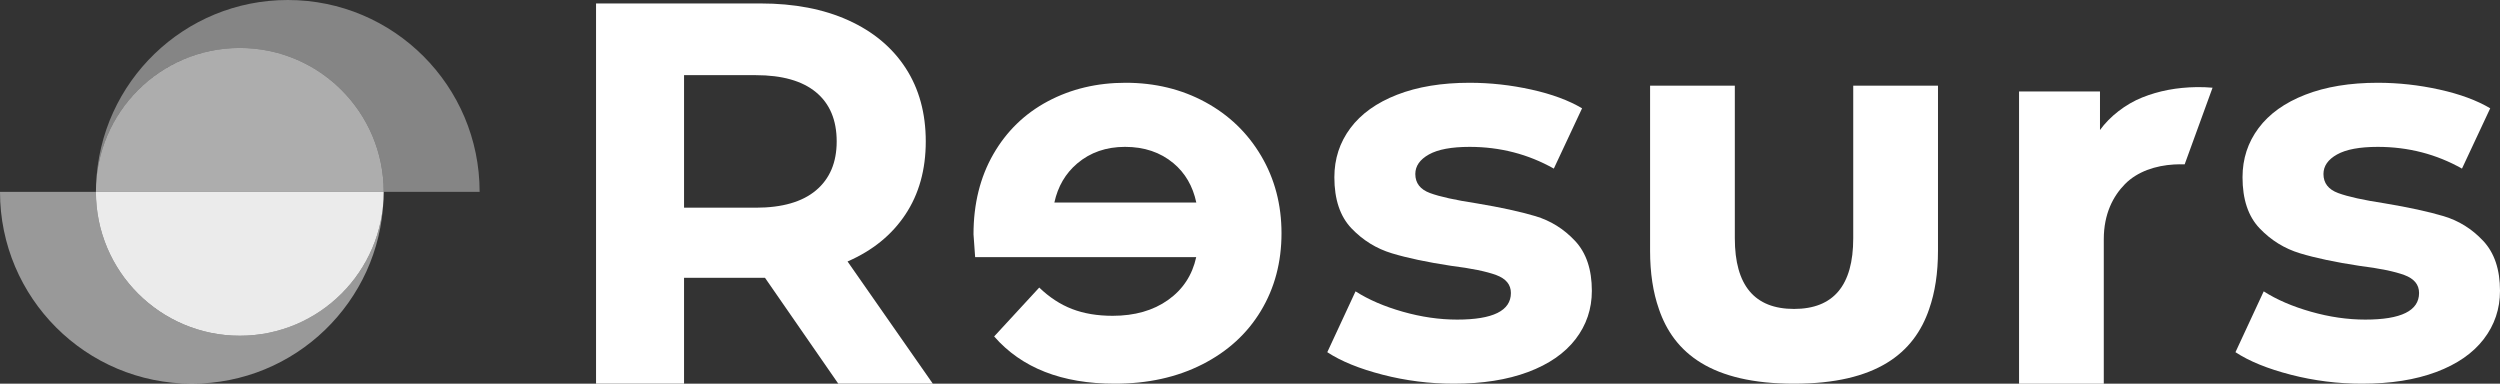
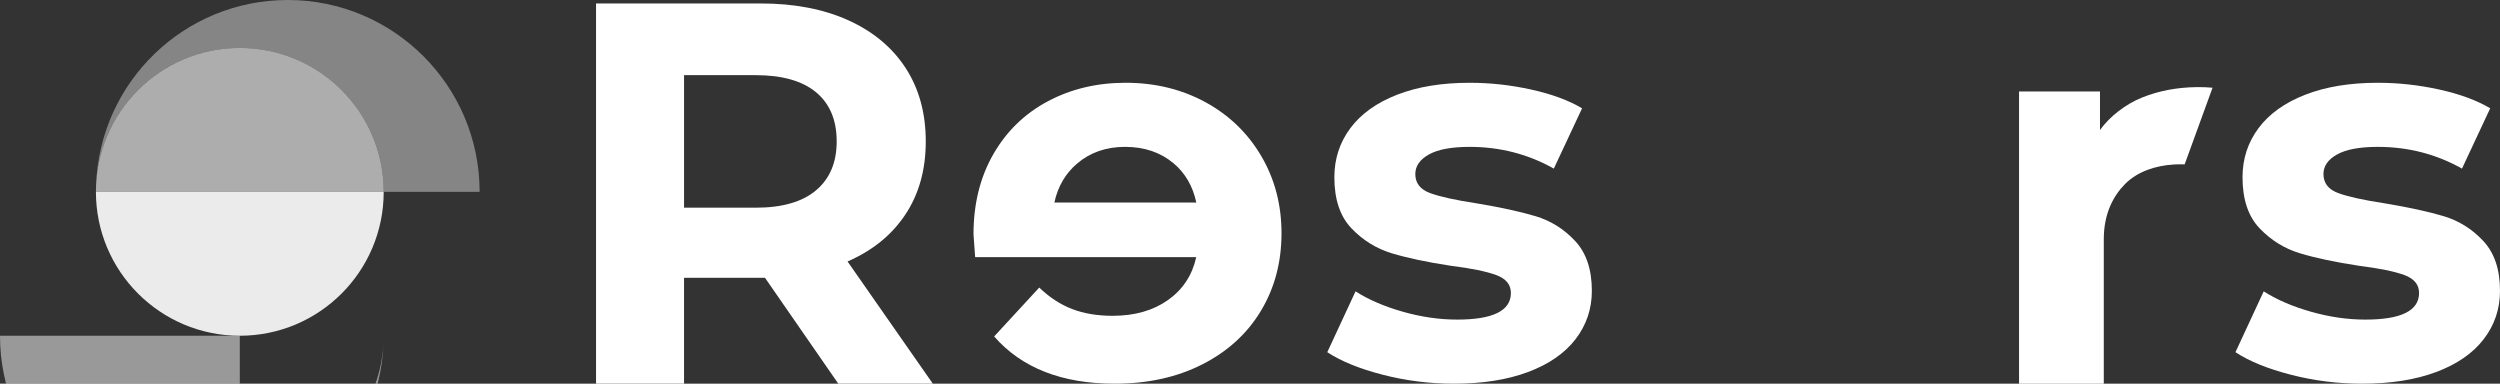
<svg xmlns="http://www.w3.org/2000/svg" id="Lager_2" viewBox="0 0 283.465 43.506">
  <rect x="0" y="0" width="283.465" height="43.506" fill="#333333" stroke="none" />
  <defs>
    <style>.cls-1{opacity:.5;}.cls-1,.cls-2,.cls-3,.cls-4,.cls-5{fill:#fff;}.cls-2{opacity:.4;}.cls-3{opacity:.6;}.cls-4{opacity:.9;}</style>
  </defs>
  <g id="Lager_1-2">
    <path class="cls-2" d="M32.629,0C20.897,0,11.339,9.289,10.898,20.913c.437-8.62,7.565-15.475,16.294-15.475,9.01,0,16.315,7.304,16.315,16.315h10.876C54.382,9.739,44.643,0,32.629,0" />
-     <path class="cls-1" d="M27.191,38.068c-9.01,0-16.315-7.304-16.315-16.315H0c0,12.014,9.739,21.753,21.753,21.753,11.732,0,21.29-9.289,21.731-20.913-.437,8.62-7.565,15.475-16.293,15.475" />
+     <path class="cls-1" d="M27.191,38.068H0c0,12.014,9.739,21.753,21.753,21.753,11.732,0,21.29-9.289,21.731-20.913-.437,8.62-7.565,15.475-16.293,15.475" />
    <path class="cls-3" d="M43.506,21.753c0-9.01-7.304-16.315-16.315-16.315S10.876,12.743,10.876,21.753h32.63Z" />
    <path class="cls-4" d="M10.876,21.753c0,9.01,7.304,16.315,16.315,16.315s16.315-7.304,16.315-16.315H10.876Z" />
    <path class="cls-5" d="M92.528,10.462c-1.561-1.293-3.84-1.94-6.836-1.94h-8.13v15.028h8.13c2.996,0,5.275-.656,6.836-1.971,1.56-1.314,2.341-3.161,2.341-5.543,0-2.422-.781-4.281-2.341-5.574M95.053,43.506l-8.315-12.01h-9.177v12.01h-9.978V.392h18.662c3.819,0,7.134.637,9.947,1.909,2.812,1.273,4.978,3.079,6.498,5.42,1.519,2.341,2.279,5.112,2.279,8.315s-.77,5.965-2.31,8.284c-1.54,2.32-3.726,4.096-6.559,5.328l9.67,13.858h-10.717Z" />
    <path class="cls-5" d="M156.779,42.489c-2.628-.677-4.723-1.529-6.283-2.556l3.203-6.898c1.478.945,3.264,1.715,5.359,2.31,2.094.595,4.147.893,6.159.893,4.065,0,6.098-1.006,6.098-3.018,0-.944-.554-1.621-1.663-2.032-1.109-.41-2.813-.76-5.112-1.047-2.71-.41-4.948-.883-6.713-1.417-1.766-.533-3.295-1.478-4.589-2.833-1.293-1.355-1.94-3.284-1.94-5.789,0-2.094.605-3.952,1.817-5.574,1.21-1.622,2.977-2.884,5.297-3.788,2.319-.903,5.06-1.355,8.223-1.355,2.341,0,4.67.257,6.991.77,2.319.514,4.239,1.222,5.759,2.125l-3.203,6.837c-2.916-1.642-6.098-2.464-9.546-2.464-2.054,0-3.594.288-4.619.862-1.027.575-1.54,1.315-1.54,2.217,0,1.027.554,1.746,1.663,2.156,1.109.411,2.874.801,5.297,1.17,2.71.452,4.927.934,6.652,1.447,1.724.514,3.223,1.447,4.496,2.803,1.272,1.355,1.909,3.244,1.909,5.666,0,2.053-.616,3.88-1.848,5.482-1.232,1.601-3.028,2.844-5.389,3.726-2.362.883-5.164,1.324-8.407,1.324-2.752,0-5.441-.339-8.068-1.016" />
    <path class="cls-5" d="M259.752,42.489c-2.628-.677-4.722-1.529-6.282-2.556l3.203-6.898c1.478.945,3.264,1.715,5.358,2.31,2.095.595,4.147.893,6.16.893,4.065,0,6.097-1.006,6.097-3.018,0-.944-.554-1.621-1.663-2.032-1.109-.41-2.813-.76-5.112-1.047-2.71-.41-4.949-.883-6.714-1.417-1.766-.533-3.295-1.478-4.588-2.833-1.294-1.355-1.94-3.284-1.94-5.789,0-2.094.605-3.952,1.817-5.574,1.21-1.622,2.976-2.884,5.296-3.788,2.319-.903,5.06-1.355,8.223-1.355,2.34,0,4.67.257,6.99.77,2.32.514,4.24,1.222,5.759,2.125l-3.202,6.837c-2.916-1.642-6.098-2.464-9.547-2.464-2.054,0-3.594.288-4.62.862-1.027.575-1.539,1.315-1.539,2.217,0,1.027.554,1.746,1.663,2.156,1.109.411,2.874.801,5.297,1.17,2.71.452,4.927.934,6.652,1.447,1.725.514,3.223,1.447,4.496,2.803,1.273,1.355,1.909,3.244,1.909,5.666,0,2.053-.616,3.88-1.848,5.482-1.231,1.601-3.029,2.844-5.389,3.726-2.362.883-5.164,1.324-8.407,1.324-2.752,0-5.441-.339-8.069-1.016" />
-     <path class="cls-5" d="M219.739,9.715h-9.608v17.307c0,5.338-2.237,8.007-6.713,8.007l0.0.001h-0v-.001c-4.476,0-6.713-2.668-6.713-8.007V9.715h-9.608v18.724c0,2.514.335,4.708.998,6.591h-.002c1.709,5.026,5.993,8.476,15.326,8.476s13.617-3.45,15.326-8.476h-.002c.662-1.883.998-4.078.998-6.591V9.715Z" />
    <path class="cls-5" d="M122.145,18.531c1.478-1.252,3.286-1.879,5.42-1.879,2.177,0,4.003.616,5.482,1.848,1.339,1.116,2.201,2.606,2.597,4.462h-16.093c.397-1.82,1.258-3.299,2.595-4.432M142.994,17.668c-1.54-2.607-3.654-4.639-6.344-6.097-2.689-1.457-5.698-2.186-9.023-2.186-3.243,0-6.179.699-8.807,2.094-2.627,1.397-4.691,3.398-6.19,6.005-1.498,2.608-2.248,5.635-2.248,9.085,0,.123.061.985.185,2.587h25.067c-.451,2.053-1.519,3.675-3.203,4.866-1.683,1.192-3.777,1.786-6.282,1.786-1.724,0-3.254-.256-4.588-.77-1.334-.513-2.576-1.324-3.726-2.433l-5.112,5.543c3.121,3.572,7.679,5.358,13.673,5.358,3.737,0,7.042-.728,9.916-2.186,2.875-1.457,5.092-3.48,6.652-6.067,1.561-2.587,2.34-5.522,2.34-8.808,0-3.243-.77-6.169-2.31-8.777" />
    <path class="cls-5" d="M247.71,18.636l3.163-8.691c-.583-.052-1.181-.077-1.8-.068-2.258.034-4.294.418-6.183,1.178-1.889.76-3.672,2.148-4.781,3.688v-4.373h-9.177v33.136h9.608v-16.383c0-2.887,1.068-4.894,2.401-6.249,1.421-1.445,3.51-2.103,5.544-2.224.43-.025.833-.027,1.223-.014" />
  </g>
</svg>